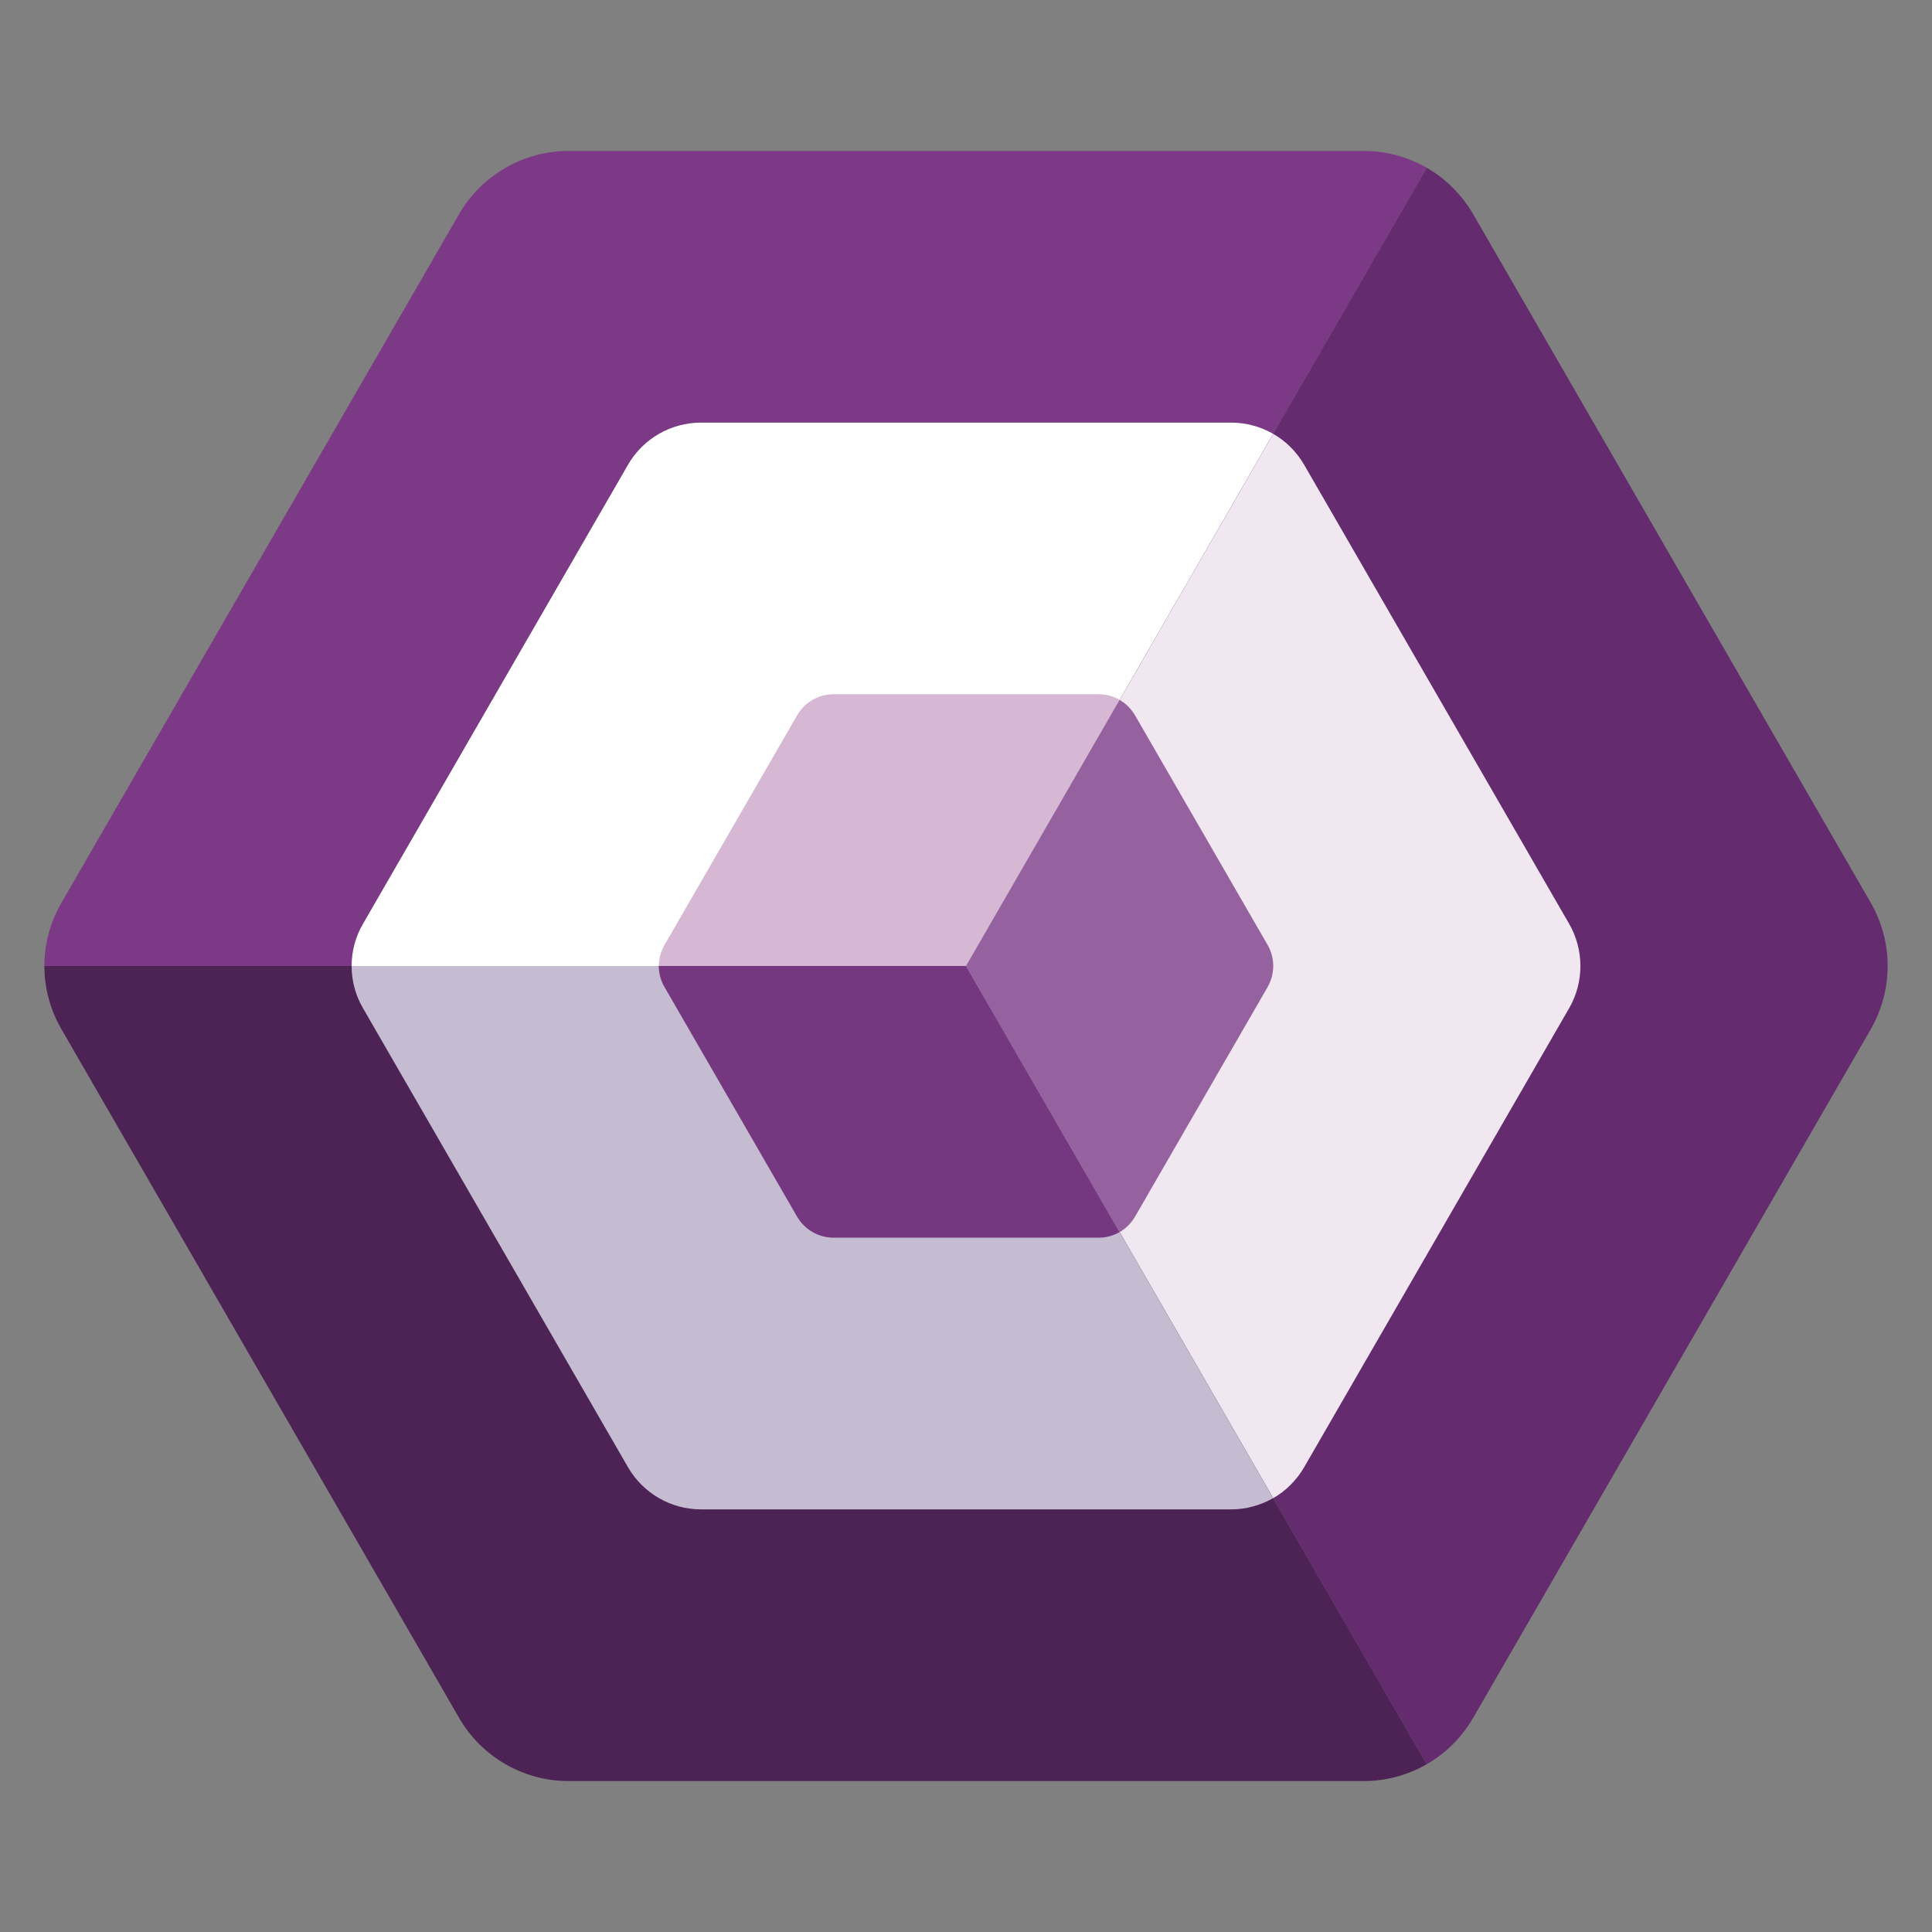
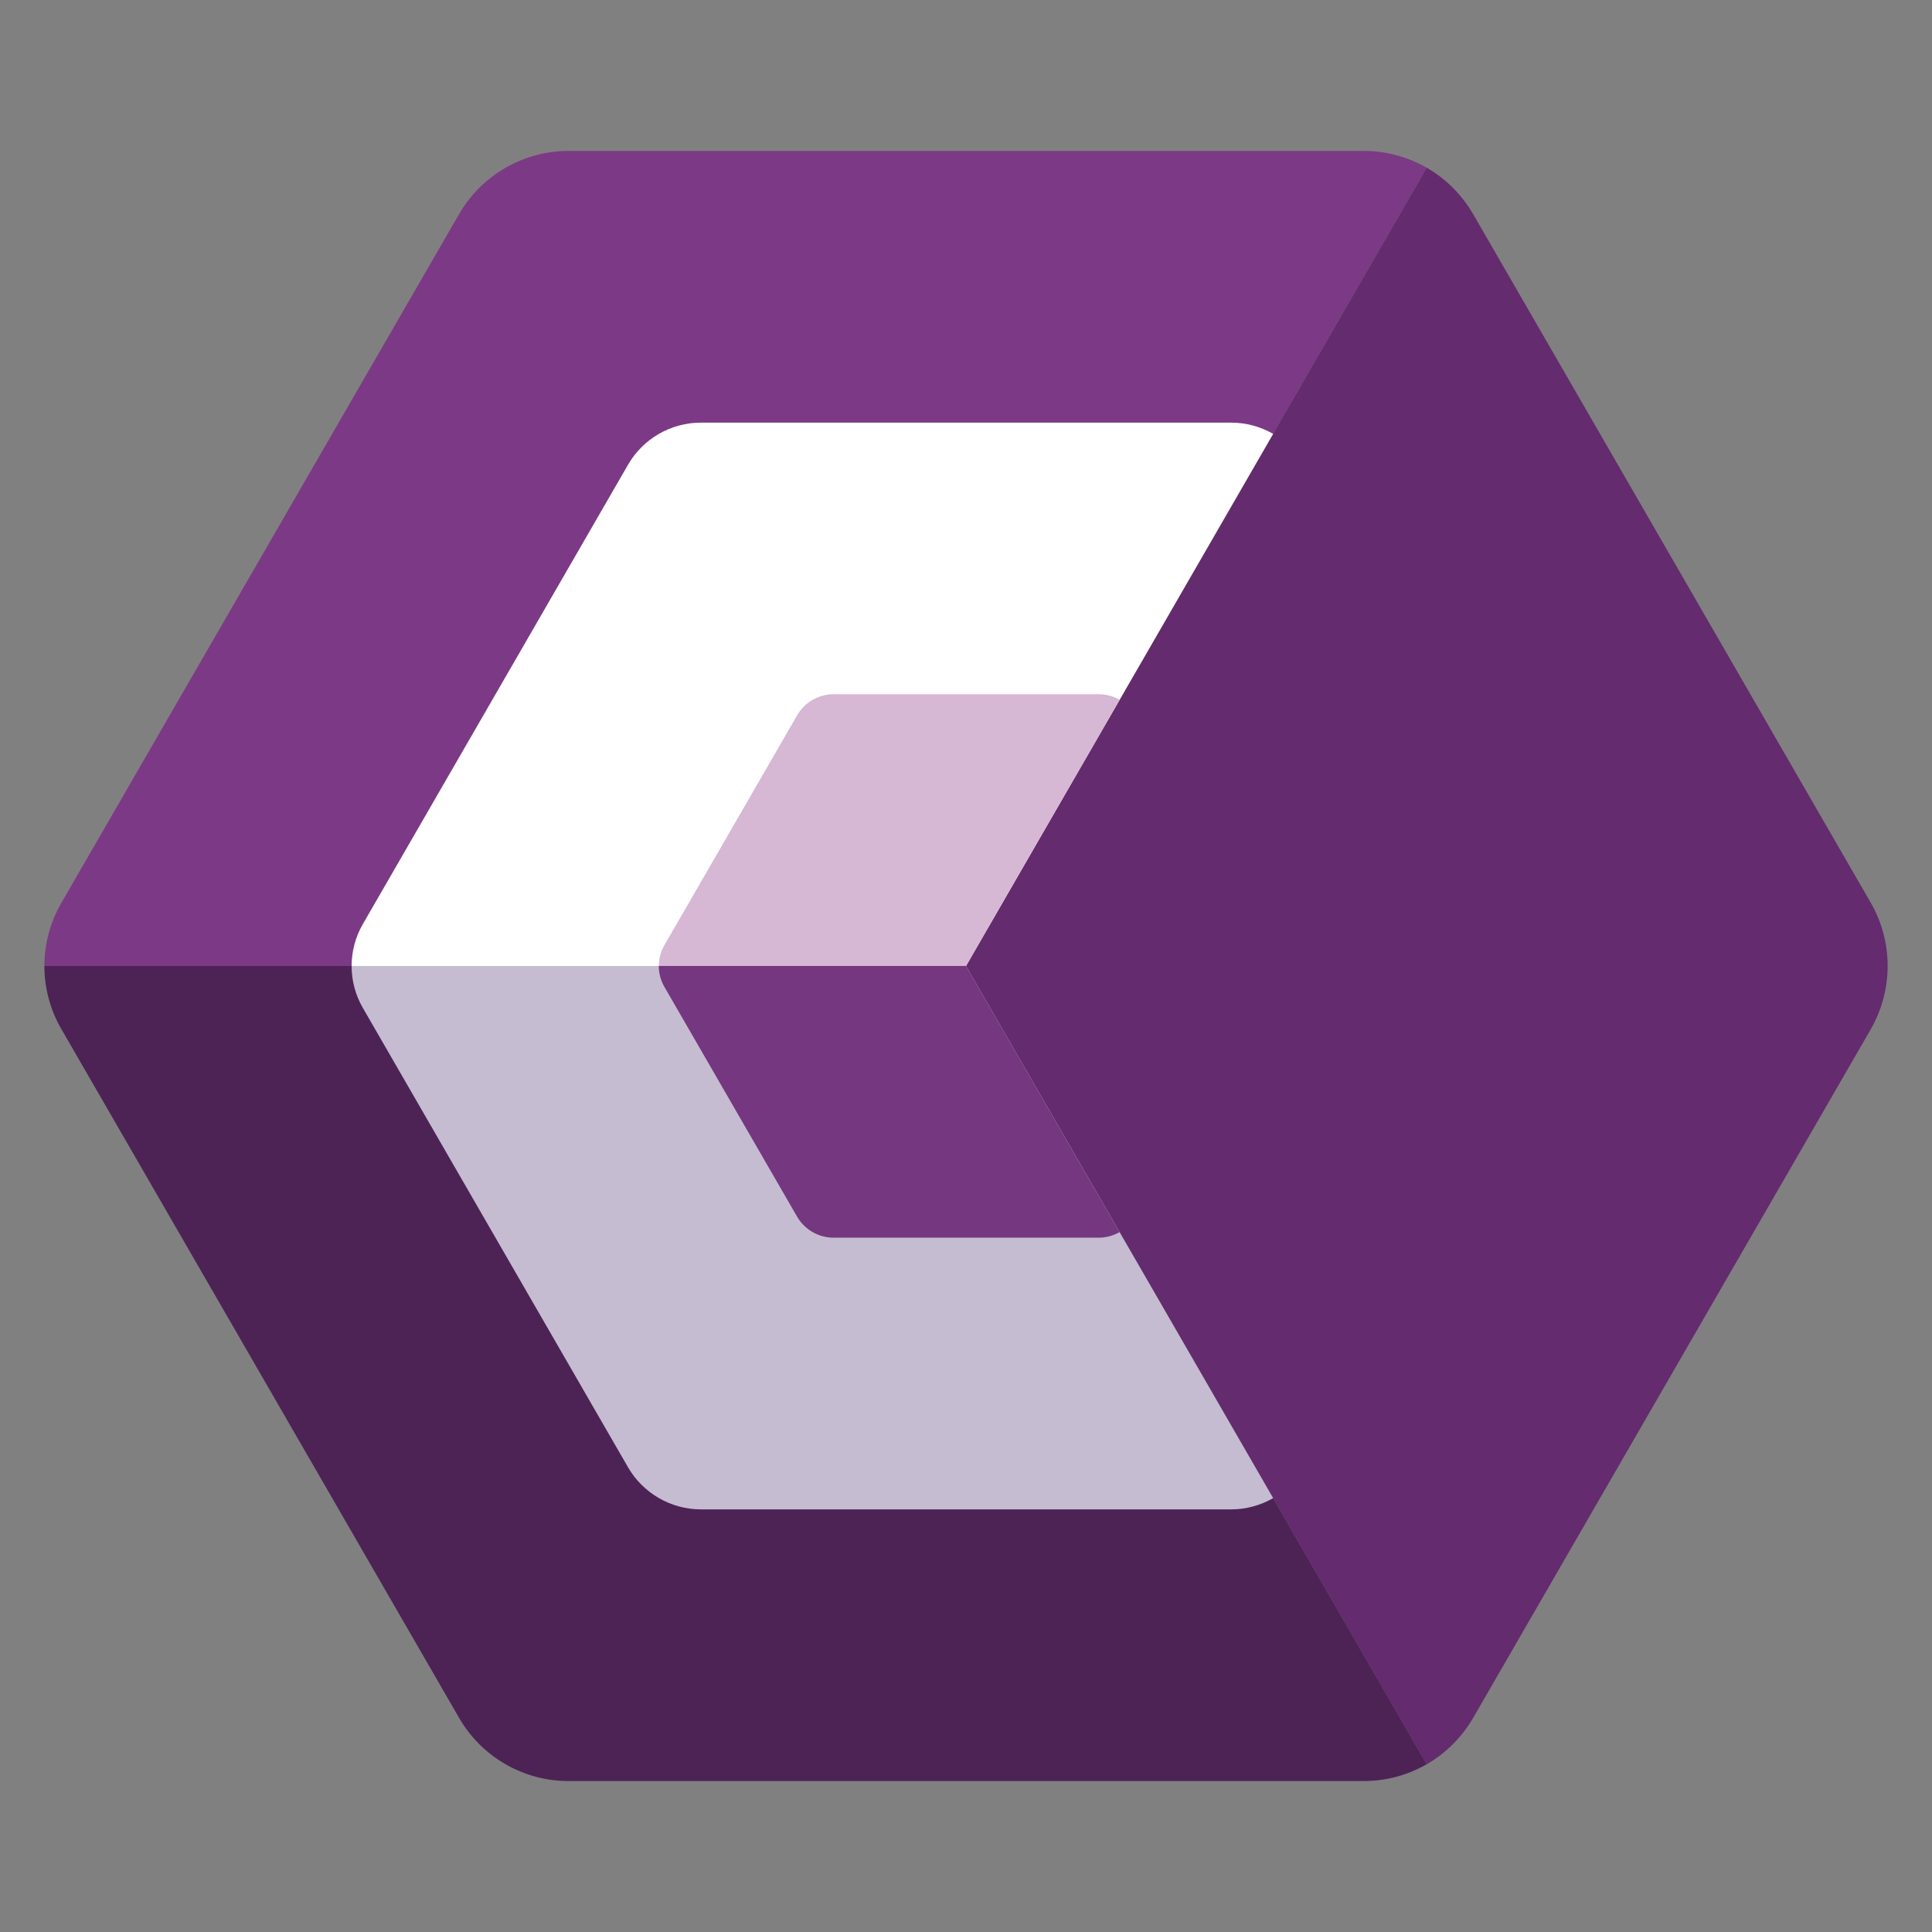
<svg xmlns="http://www.w3.org/2000/svg" id="Layer_1" viewBox="0 0 256 256">
  <rect x="0" y="0" width="256" height="256" fill="#808080" stroke="none" />
  <defs>
    <style>.cls-1{fill:#c5bcd1;}.cls-1,.cls-2,.cls-3,.cls-4,.cls-5,.cls-6,.cls-7,.cls-8,.cls-9{stroke-width:0px;}.cls-2{fill:#4d2356;}.cls-3{fill:#753780;}.cls-4{fill:#7c3985;}.cls-5{fill:#d6b7d4;}.cls-6{fill:#f0e7f1;}.cls-7{fill:#fff;}.cls-8{fill:#642b6e;}.cls-9{fill:#95629f;}</style>
  </defs>
  <path class="cls-4" d="M189.05,22.23l-61.06,105.77H5.88c0-2.88.76-5.8,2.27-8.39L60.82,28.39c2.99-5.18,8.53-8.39,14.51-8.39h105.37c2.99,0,5.83.79,8.35,2.23Z" />
  <path class="cls-8" d="M247.88,136.39l-52.67,91.22c-1.51,2.59-3.64,4.72-6.16,6.16l-61.06-105.77,61.06-105.77c2.52,1.44,4.64,3.56,6.16,6.16l52.67,91.22c2.99,5.18,2.99,11.59,0,16.78Z" />
  <path class="cls-2" d="M189.05,233.77c-2.52,1.44-5.36,2.23-8.35,2.23h-105.37c-5.98,0-11.52-3.2-14.51-8.39L8.15,136.39c-1.51-2.59-2.27-5.51-2.27-8.39h122.11l61.06,105.77Z" />
  <path class="cls-7" d="M168.7,57.49l-40.7,70.51H46.59c0-1.92.5-3.86,1.51-5.59l35.11-60.82c1.99-3.46,5.69-5.59,9.67-5.59h70.25c1.99,0,3.89.53,5.57,1.49Z" />
-   <path class="cls-6" d="M207.92,133.59l-35.11,60.82c-1.01,1.73-2.42,3.14-4.1,4.1l-40.7-70.51,40.7-70.51c1.68.96,3.1,2.38,4.1,4.1l35.11,60.82c1.99,3.46,1.99,7.73,0,11.18Z" />
  <path class="cls-1" d="M168.7,198.51c-1.68.96-3.58,1.49-5.57,1.49h-70.25c-3.98,0-7.68-2.14-9.67-5.59l-35.11-60.82c-1.01-1.73-1.51-3.67-1.51-5.59h81.41l40.7,70.51Z" />
  <path class="cls-5" d="M148.35,92.74l-20.35,35.26h-40.7c0-.96.25-1.93.76-2.8l17.56-30.41c1-1.73,2.84-2.8,4.84-2.8h35.12c1,0,1.94.26,2.78.74Z" />
-   <path class="cls-9" d="M167.96,130.8l-17.56,30.41c-.5.86-1.21,1.57-2.05,2.05l-20.35-35.26,20.35-35.26c.84.48,1.55,1.19,2.05,2.05l17.56,30.41c1,1.73,1,3.86,0,5.59Z" />
  <path class="cls-3" d="M148.35,163.26c-.84.48-1.79.74-2.78.74h-35.12c-1.99,0-3.84-1.07-4.84-2.8l-17.56-30.41c-.5-.86-.76-1.84-.76-2.8h40.7l20.35,35.26Z" />
</svg>